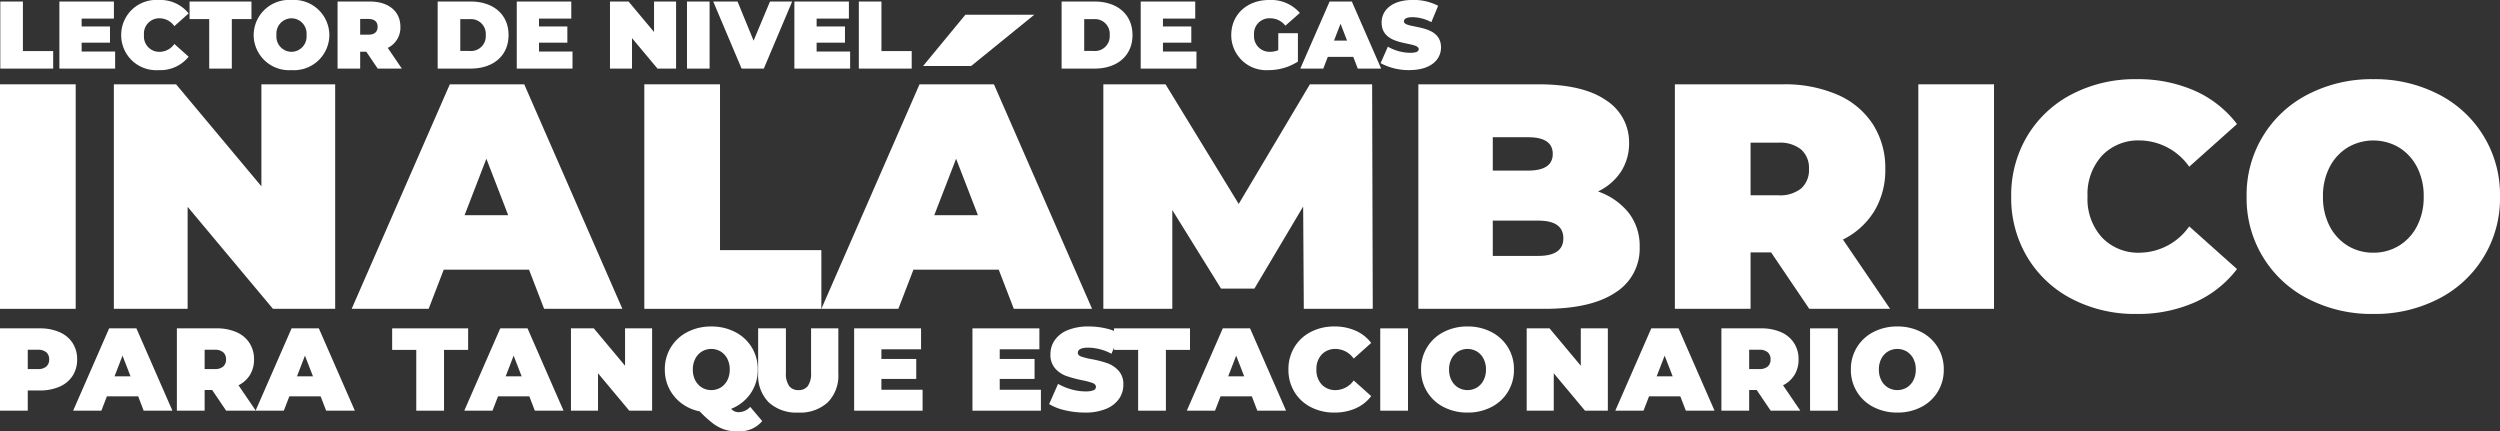
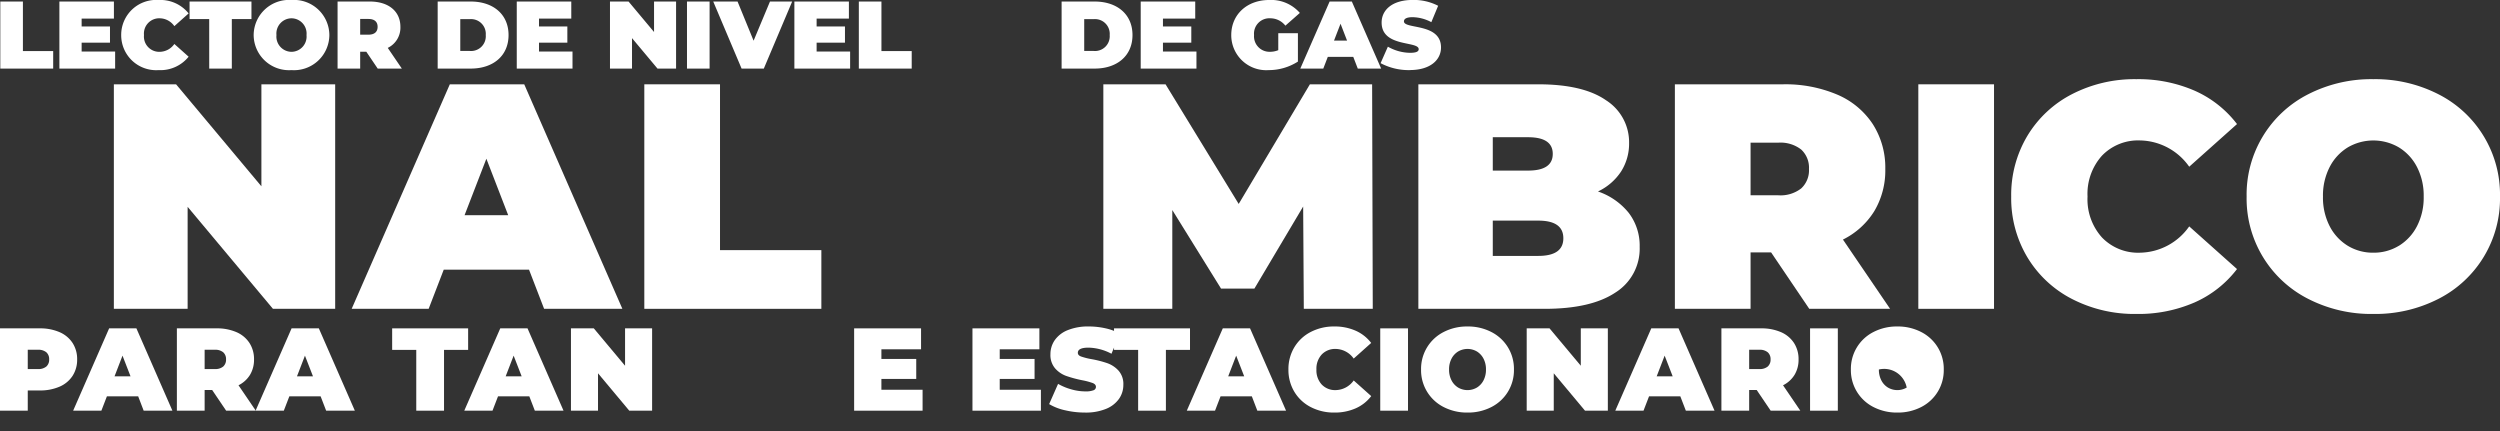
<svg xmlns="http://www.w3.org/2000/svg" width="339.301" height="58.563" viewBox="0 0 339.301 58.563">
  <rect x="0" y="0" width="339.301" height="58.563" fill="#333333" stroke="none" />
  <g id="titulo" transform="translate(-727.699 -318.692)">
    <g id="Grupo_84" data-name="Grupo 84" transform="translate(727.699 377.255) rotate(-90)">
-       <path id="Trazado_525" data-name="Trazado 525" d="M30.471,0V10.273H0V0Z" transform="translate(16.649 0)" fill="#fff" />
      <path id="Trazado_526" data-name="Trazado 526" d="M30.471,30.037H0V21.591L13.843,10.012H0V0H30.471V8.445L16.629,20.024H30.471Z" transform="translate(16.649 15.453)" fill="#fff" />
      <path id="Trazado_527" data-name="Trazado 527" d="M5.311,24.072V12.493L0,10.447V0L30.471,13.32v10.1L0,36.74V26.118Zm7.4-2.83,7.662-2.96L12.71,15.323Z" transform="translate(16.649 47.729)" fill="#fff" />
      <path id="Trazado_528" data-name="Trazado 528" d="M30.471,0V10.273H7.966V24.029H0V0Z" transform="translate(16.649 87.447)" fill="#fff" />
-       <path id="Trazado_529" data-name="Trazado 529" d="M5.311,24.072V12.493L0,10.447V0L30.471,13.32v10.1L0,36.74V26.118Zm34.606-4.527V28.9l-6.964-8.576V13.8Zm-27.207,1.7,7.662-2.96L12.71,15.323Z" transform="translate(16.649 111.478)" fill="#fff" />
      <path id="Trazado_530" data-name="Trazado 530" d="M0,27.207l13.886-.087L2.743,20.5V15.976L13.407,9.359H0V0H30.471V8.444L14.235,18.37l16.237,9.663v8.446L0,36.566Z" transform="translate(16.649 149.746)" fill="#fff" />
      <path id="Trazado_531" data-name="Trazado 531" d="M13.016,28.556A7.323,7.323,0,0,1,8.4,30.036a7.026,7.026,0,0,1-6.2-3.308Q0,23.419,0,17.151V0H30.471V16.28q0,6.094-2.177,9.207A6.743,6.743,0,0,1,22.5,28.6a7.048,7.048,0,0,1-3.83-1.067,7.641,7.641,0,0,1-2.742-3.157A9.144,9.144,0,0,1,13.016,28.556ZM23.289,10.1H18.762v4.788q0,3.351,2.264,3.352t2.264-3.352ZM9.577,19.676q2.393,0,2.394-3.4V10.1H7.183V16.28Q7.183,19.676,9.577,19.676Z" transform="translate(16.649 192.501)" fill="#fff" />
      <path id="Trazado_532" data-name="Trazado 532" d="M7.661,13.059V10.273H0V0H30.471V14.669a18,18,0,0,1-1.393,7.357,10.838,10.838,0,0,1-4.006,4.832,10.928,10.928,0,0,1-6.093,1.7,10.778,10.778,0,0,1-5.7-1.48A10.45,10.45,0,0,1,9.4,22.81L0,29.208V18.239ZM21.613,17.15a4.573,4.573,0,0,0,.936-3.134V10.273H15.41v3.744a4.566,4.566,0,0,0,.936,3.134A3.353,3.353,0,0,0,18.979,18.2,3.353,3.353,0,0,0,21.613,17.15Z" transform="translate(16.649 227.315)" fill="#fff" />
      <path id="Trazado_533" data-name="Trazado 533" d="M30.471,0V10.273H0V0Z" transform="translate(16.649 260.356)" fill="#fff" />
      <path id="Trazado_534" data-name="Trazado 534" d="M2.024,8.27A15.132,15.132,0,0,1,7.683,2.2,15.623,15.623,0,0,1,15.932,0a15.626,15.626,0,0,1,8.249,2.2A15.143,15.143,0,0,1,29.84,8.27a18.516,18.516,0,0,1,2.024,8.706A19.113,19.113,0,0,1,30.3,24.9a14.714,14.714,0,0,1-4.528,5.747l-5.789-6.486A8.326,8.326,0,0,0,23.55,17.5a6.8,6.8,0,0,0-2.068-5.181,7.74,7.74,0,0,0-5.55-1.959,7.737,7.737,0,0,0-5.55,1.959A6.8,6.8,0,0,0,8.314,17.5a8.324,8.324,0,0,0,3.57,6.66l-5.79,6.486A14.712,14.712,0,0,1,1.567,24.9,19.111,19.111,0,0,1,0,16.976,18.517,18.517,0,0,1,2.024,8.27Z" transform="translate(15.953 272.961)" fill="#fff" />
      <path id="Trazado_535" data-name="Trazado 535" d="M2.046,8.357A15.259,15.259,0,0,1,15.932,0,15.26,15.26,0,0,1,29.819,8.357a18.81,18.81,0,0,1,2.046,8.837,18.814,18.814,0,0,1-2.046,8.837,15.26,15.26,0,0,1-13.886,8.357A15.258,15.258,0,0,1,2.046,26.031,18.807,18.807,0,0,1,0,17.195,18.8,18.8,0,0,1,2.046,8.357Zm7.2,12.3a6.7,6.7,0,0,0,2.655,2.459,8.442,8.442,0,0,0,4.027.915,8.447,8.447,0,0,0,4.027-.915,6.707,6.707,0,0,0,2.655-2.459,6.867,6.867,0,0,0,0-6.921,6.705,6.705,0,0,0-2.655-2.459,8.455,8.455,0,0,0-4.027-.915,8.451,8.451,0,0,0-4.027.915A6.7,6.7,0,0,0,9.25,13.733a6.55,6.55,0,0,0-.936,3.461A6.547,6.547,0,0,0,9.25,20.655Z" transform="translate(15.953 304.913)" fill="#fff" />
      <path id="Trazado_536" data-name="Trazado 536" d="M10.662,8.076A3.982,3.982,0,0,1,9.194,9.848a4.008,4.008,0,0,1-2.235.622,4.009,4.009,0,0,1-2.235-.622A3.976,3.976,0,0,1,3.256,8.076a6.587,6.587,0,0,1-.511-2.7V3.767H0V0H11.173V5.379A6.6,6.6,0,0,1,10.662,8.076ZM5.993,6.289a1.231,1.231,0,0,0,.967.383,1.23,1.23,0,0,0,.966-.383A1.677,1.677,0,0,0,8.268,5.14V3.767H5.65V5.14A1.678,1.678,0,0,0,5.993,6.289Z" transform="translate(2.825 0)" fill="#fff" />
      <path id="Trazado_537" data-name="Trazado 537" d="M1.947,8.827V4.582L0,3.831V0L11.173,4.885v3.7L0,13.472v-3.9ZM4.661,7.79,7.47,6.7,4.661,5.618Z" transform="translate(2.825 9.927)" fill="#fff" />
      <path id="Trazado_538" data-name="Trazado 538" d="M2.809,4.788V3.767H0V0H11.173V5.379a6.592,6.592,0,0,1-.511,2.7A3.98,3.98,0,0,1,9.194,9.848a4.008,4.008,0,0,1-2.235.622,3.954,3.954,0,0,1-2.091-.542,3.834,3.834,0,0,1-1.42-1.564L0,10.709V6.687Zm5.116,1.5A1.677,1.677,0,0,0,8.268,5.14V3.767H5.65V5.14a1.678,1.678,0,0,0,.342,1.149,1.231,1.231,0,0,0,.967.383A1.23,1.23,0,0,0,7.925,6.289Z" transform="translate(2.825 24.006)" fill="#fff" />
      <path id="Trazado_539" data-name="Trazado 539" d="M1.947,8.827V4.582L0,3.831V0L11.173,4.885v3.7L0,13.472V9.577ZM4.661,7.79,7.47,6.7,4.661,5.618Z" transform="translate(2.825 34.688)" fill="#fff" />
      <path id="Trazado_540" data-name="Trazado 540" d="M8.252,3.272V0h2.921V10.311H8.252V7.039H0V3.272Z" transform="translate(2.825 53.224)" fill="#fff" />
      <path id="Trazado_541" data-name="Trazado 541" d="M1.947,8.827V4.581L0,3.831V0L11.173,4.884v3.7L0,13.471V9.577ZM4.661,7.789,7.47,6.7,4.661,5.618Z" transform="translate(2.825 63.011)" fill="#fff" />
      <path id="Trazado_542" data-name="Trazado 542" d="M11.173,11.013H0v-3.1L5.076,3.671H0V0H11.173V3.1L6.1,7.342h5.076Z" transform="translate(2.825 77.491)" fill="#fff" />
-       <path id="Trazado_543" data-name="Trazado 543" d="M1.421,13.216A3.814,3.814,0,0,1,.358,11.8,4.593,4.593,0,0,1,0,9.961a6.07,6.07,0,0,1,.248-1.8,5.479,5.479,0,0,1,.83-1.6A14.31,14.31,0,0,1,2.729,4.74,6.07,6.07,0,0,1,3.823,2.266,5.627,5.627,0,0,1,8.412,0,5.594,5.594,0,0,1,13.5,3.065a6.885,6.885,0,0,1,.751,3.24A6.886,6.886,0,0,1,13.5,9.545a5.592,5.592,0,0,1-5.091,3.065,5.586,5.586,0,0,1-3.249-.974A5.718,5.718,0,0,1,3.08,9a1.456,1.456,0,0,0-.358.487,1.4,1.4,0,0,0-.1.551,2.166,2.166,0,0,0,.718,1.549Zm9.441-8.179a2.46,2.46,0,0,0-.974-.9A3.11,3.11,0,0,0,8.412,3.8a3.108,3.108,0,0,0-1.476.335,2.451,2.451,0,0,0-.974.9,2.513,2.513,0,0,0,0,2.538,2.461,2.461,0,0,0,.974.9,3.11,3.11,0,0,0,1.476.335,3.112,3.112,0,0,0,1.476-.335,2.47,2.47,0,0,0,.974-.9,2.517,2.517,0,0,0,0-2.538Z" transform="translate(0 90.232)" fill="#fff" />
-       <path id="Trazado_544" data-name="Trazado 544" d="M1.388,1.436A5.168,5.168,0,0,1,5.283,0h6.146V3.767H5.395a2.9,2.9,0,0,0-1.788.439,1.516,1.516,0,0,0-.559,1.269,1.518,1.518,0,0,0,.559,1.269,2.9,2.9,0,0,0,1.788.439h6.033v3.7H5.283A5.166,5.166,0,0,1,1.388,9.449,5.528,5.528,0,0,1,0,5.443,5.53,5.53,0,0,1,1.388,1.436Z" transform="translate(2.57 102.896)" fill="#fff" />
      <path id="Trazado_545" data-name="Trazado 545" d="M2.841,9.289H0V0H11.173V9.082H8.332V3.7H7.022V8.428H4.31V3.7H2.841Z" transform="translate(2.825 115.924)" fill="#fff" />
      <path id="Trazado_546" data-name="Trazado 546" d="M2.841,9.29H0V0H11.173V9.082H8.332V3.7H7.022V8.428H4.31V3.7H2.841Z" transform="translate(2.825 131.983)" fill="#fff" />
      <path id="Trazado_547" data-name="Trazado 547" d="M.311,2.162A7.247,7.247,0,0,1,1.149,0L3.894,1.213A7.74,7.74,0,0,0,3.152,3a6.975,6.975,0,0,0-.279,1.9,2.936,2.936,0,0,0,.152,1.117.488.488,0,0,0,.455.335c.234,0,.41-.147.527-.44a9.471,9.471,0,0,0,.383-1.444,16.331,16.331,0,0,1,.583-2.156A3.663,3.663,0,0,1,5.993.814,2.767,2.767,0,0,1,7.916.176a3.317,3.317,0,0,1,1.916.59A3.907,3.907,0,0,1,11.189,2.53a7.331,7.331,0,0,1,.495,2.849,10.362,10.362,0,0,1-.247,2.259,7.124,7.124,0,0,1-.726,1.955L7.981,8.459a6.934,6.934,0,0,0,.83-3.112q0-1.453-.7-1.452c-.224,0-.391.143-.5.431a9.014,9.014,0,0,0-.36,1.421A14.509,14.509,0,0,1,6.7,7.9,3.756,3.756,0,0,1,5.682,9.425a2.721,2.721,0,0,1-1.915.646A3.275,3.275,0,0,1,1.859,9.48,3.959,3.959,0,0,1,.5,7.717,7.225,7.225,0,0,1,0,4.868,11.718,11.718,0,0,1,.311,2.162Z" transform="translate(2.57 142.39)" fill="#fff" />
      <path id="Trazado_548" data-name="Trazado 548" d="M8.252,3.272V0h2.921V10.311H8.252V7.039H0V3.272Z" transform="translate(2.825 151.197)" fill="#fff" />
      <path id="Trazado_549" data-name="Trazado 549" d="M1.947,8.827V4.582L0,3.831V0L11.173,4.885v3.7L0,13.472v-3.9ZM4.661,7.79,7.47,6.7,4.661,5.618Z" transform="translate(2.825 161.073)" fill="#fff" />
      <path id="Trazado_550" data-name="Trazado 550" d="M.742,3.033A5.54,5.54,0,0,1,2.817.806,5.727,5.727,0,0,1,5.842,0,5.727,5.727,0,0,1,8.867.806a5.545,5.545,0,0,1,2.074,2.227,6.78,6.78,0,0,1,.743,3.192,7.007,7.007,0,0,1-.575,2.9,5.4,5.4,0,0,1-1.66,2.107L7.326,8.858A3.054,3.054,0,0,0,8.635,6.416a2.5,2.5,0,0,0-.758-1.9A2.838,2.838,0,0,0,5.842,3.8a2.84,2.84,0,0,0-2.036.718,2.5,2.5,0,0,0-.758,1.9A3.053,3.053,0,0,0,4.357,8.858L2.234,11.237A5.388,5.388,0,0,1,.575,9.13,7.007,7.007,0,0,1,0,6.225,6.788,6.788,0,0,1,.742,3.033Z" transform="translate(2.57 174.866)" fill="#fff" />
      <path id="Trazado_551" data-name="Trazado 551" d="M11.173,0V3.767H0V0Z" transform="translate(2.825 187.328)" fill="#fff" />
      <path id="Trazado_552" data-name="Trazado 552" d="M.749,3.065A5.595,5.595,0,0,1,5.842,0a5.595,5.595,0,0,1,5.091,3.065A6.885,6.885,0,0,1,11.684,6.3a6.888,6.888,0,0,1-.751,3.24,5.592,5.592,0,0,1-5.091,3.065A5.592,5.592,0,0,1,.749,9.545,6.9,6.9,0,0,1,0,6.3,6.9,6.9,0,0,1,.749,3.065ZM3.392,7.574a2.456,2.456,0,0,0,.974.9,3.107,3.107,0,0,0,1.476.335,3.11,3.11,0,0,0,1.476-.335,2.466,2.466,0,0,0,.974-.9,2.517,2.517,0,0,0,0-2.538,2.465,2.465,0,0,0-.974-.9A3.111,3.111,0,0,0,5.842,3.8a3.109,3.109,0,0,0-1.476.335,2.455,2.455,0,0,0-.974.9,2.513,2.513,0,0,0,0,2.538Z" transform="translate(2.57 192.868)" fill="#fff" />
      <path id="Trazado_553" data-name="Trazado 553" d="M11.173,11.013H0v-3.1L5.076,3.672H0V0H11.173V3.1L6.1,7.343h5.076Z" transform="translate(2.825 207.204)" fill="#fff" />
      <path id="Trazado_554" data-name="Trazado 554" d="M1.947,8.827V4.582L0,3.831V0L11.173,4.885v3.7L0,13.471V9.577ZM4.661,7.789,7.47,6.7,4.661,5.618Z" transform="translate(2.825 219.227)" fill="#fff" />
      <path id="Trazado_555" data-name="Trazado 555" d="M2.809,4.788V3.768H0V0H11.173V5.379a6.593,6.593,0,0,1-.511,2.7A3.984,3.984,0,0,1,9.194,9.849a4.007,4.007,0,0,1-2.235.622,3.953,3.953,0,0,1-2.091-.542,3.833,3.833,0,0,1-1.42-1.564L0,10.71V6.688Zm5.116,1.5a1.676,1.676,0,0,0,.343-1.149V3.768H5.65V5.139a1.677,1.677,0,0,0,.342,1.149,1.229,1.229,0,0,0,.967.384A1.228,1.228,0,0,0,7.925,6.289Z" transform="translate(2.825 233.63)" fill="#fff" />
      <path id="Trazado_556" data-name="Trazado 556" d="M11.173,0V3.767H0V0Z" transform="translate(2.825 245.663)" fill="#fff" />
-       <path id="Trazado_557" data-name="Trazado 557" d="M.749,3.065A5.594,5.594,0,0,1,5.842,0a5.594,5.594,0,0,1,5.091,3.065A6.884,6.884,0,0,1,11.684,6.3a6.888,6.888,0,0,1-.751,3.24,5.592,5.592,0,0,1-5.091,3.065A5.592,5.592,0,0,1,.749,9.545,6.9,6.9,0,0,1,0,6.3,6.9,6.9,0,0,1,.749,3.065ZM3.392,7.574a2.457,2.457,0,0,0,.974.9,3.109,3.109,0,0,0,1.476.335,3.111,3.111,0,0,0,1.476-.335,2.466,2.466,0,0,0,.974-.9,2.517,2.517,0,0,0,0-2.538,2.465,2.465,0,0,0-.974-.9A3.111,3.111,0,0,0,5.842,3.8a3.109,3.109,0,0,0-1.476.335,2.455,2.455,0,0,0-.974.9,2.513,2.513,0,0,0,0,2.538Z" transform="translate(2.57 251.203)" fill="#fff" />
+       <path id="Trazado_557" data-name="Trazado 557" d="M.749,3.065A5.594,5.594,0,0,1,5.842,0a5.594,5.594,0,0,1,5.091,3.065A6.884,6.884,0,0,1,11.684,6.3a6.888,6.888,0,0,1-.751,3.24,5.592,5.592,0,0,1-5.091,3.065A5.592,5.592,0,0,1,.749,9.545,6.9,6.9,0,0,1,0,6.3,6.9,6.9,0,0,1,.749,3.065ZM3.392,7.574A3.111,3.111,0,0,0,5.842,3.8a3.109,3.109,0,0,0-1.476.335,2.455,2.455,0,0,0-.974.9,2.513,2.513,0,0,0,0,2.538Z" transform="translate(2.57 251.203)" fill="#fff" />
      <path id="Trazado_643" data-name="Trazado 643" d="M.741,0H7.917V-2.379H3.809V-9.1H.741ZM11.778-2.314v-1.2h3.848V-5.72H11.778V-6.786h4.381V-9.1h-7.4V0h7.566V-2.314ZM22.217.208A4.916,4.916,0,0,0,26.3-1.612L24.362-3.341a2.458,2.458,0,0,1-1.989,1.066A2.074,2.074,0,0,1,20.241-4.55a2.074,2.074,0,0,1,2.132-2.275,2.458,2.458,0,0,1,1.989,1.066L26.3-7.488a4.916,4.916,0,0,0-4.082-1.82,4.745,4.745,0,0,0-5.07,4.758A4.745,4.745,0,0,0,22.217.208ZM29.094,0h3.068V-6.721h2.665V-9.1h-8.4v2.379h2.665ZM40.261.208A4.8,4.8,0,0,0,45.4-4.55a4.8,4.8,0,0,0-5.135-4.758A4.8,4.8,0,0,0,35.126-4.55,4.8,4.8,0,0,0,40.261.208Zm0-2.483A2.07,2.07,0,0,1,38.22-4.55a2.07,2.07,0,0,1,2.041-2.275A2.07,2.07,0,0,1,42.3-4.55,2.07,2.07,0,0,1,40.261-2.275ZM51.961,0h3.276L53.326-2.808a3.047,3.047,0,0,0,1.716-2.86C55.042-7.774,53.43-9.1,50.9-9.1H46.514V0h3.068V-2.288h.832Zm-.013-5.668c0,.663-.4,1.066-1.248,1.066H49.582V-6.734H50.7C51.545-6.734,51.948-6.331,51.948-5.668ZM60.1,0h4.485c3.042,0,5.135-1.729,5.135-4.55S67.626-9.1,64.584-9.1H60.1Zm3.068-2.392V-6.708h1.287A2,2,0,0,1,66.625-4.55a2,2,0,0,1-2.171,2.158Zm10.686.078v-1.2H77.7V-5.72H73.853V-6.786h4.381V-9.1h-7.4V0H78.4V-2.314ZM89.466-9.1v4.134L86.008-9.1H83.486V0h2.99V-4.134L89.934,0h2.522V-9.1ZM93.938,0h3.068V-9.1H93.938ZM105.2-9.1l-2.223,5.317L100.8-9.1H97.5L101.348,0h3.016l3.848-9.1Zm6.331,6.786v-1.2h3.848V-5.72h-3.848V-6.786h4.381V-9.1h-7.4V0h7.566V-2.314ZM117.26,0h7.176V-2.379h-4.108V-9.1H117.26Zm27.521,0h4.485c3.042,0,5.135-1.729,5.135-4.55s-2.093-4.55-5.135-4.55h-4.485Zm3.068-2.392V-6.708h1.287a2,2,0,0,1,2.171,2.158,2,2,0,0,1-2.171,2.158Zm10.686.078v-1.2h3.848V-5.72h-3.848V-6.786h4.381V-9.1h-7.4V0h7.566V-2.314ZM174.187-2.5a2.856,2.856,0,0,1-1.118.221A2.1,2.1,0,0,1,170.9-4.55a2.086,2.086,0,0,1,2.21-2.275,2.6,2.6,0,0,1,2.041,1l1.963-1.729a5.165,5.165,0,0,0-4.16-1.755c-3,0-5.148,1.963-5.148,4.758A4.749,4.749,0,0,0,172.887.208a7.352,7.352,0,0,0,3.965-1.157V-4.8h-2.665ZM184.977,0h3.172l-3.978-9.1h-3.016L177.177,0h3.12l.611-1.586h3.458Zm-3.224-3.8.884-2.288.884,2.288Zm10.283,4c2.821,0,4.238-1.4,4.238-3.068,0-3.354-5.031-2.444-5.031-3.536,0-.312.286-.572,1.183-.572a5.614,5.614,0,0,1,2.535.676l.923-2.223a7.223,7.223,0,0,0-3.432-.793c-2.821,0-4.238,1.378-4.238,3.068,0,3.393,5.031,2.47,5.031,3.614,0,.312-.312.494-1.183.494a6.243,6.243,0,0,1-3-.832l-.988,2.236A8.154,8.154,0,0,0,192.036.208Z" transform="translate(49.255 -0.699) rotate(90)" fill="#fff" />
    </g>
  </g>
</svg>